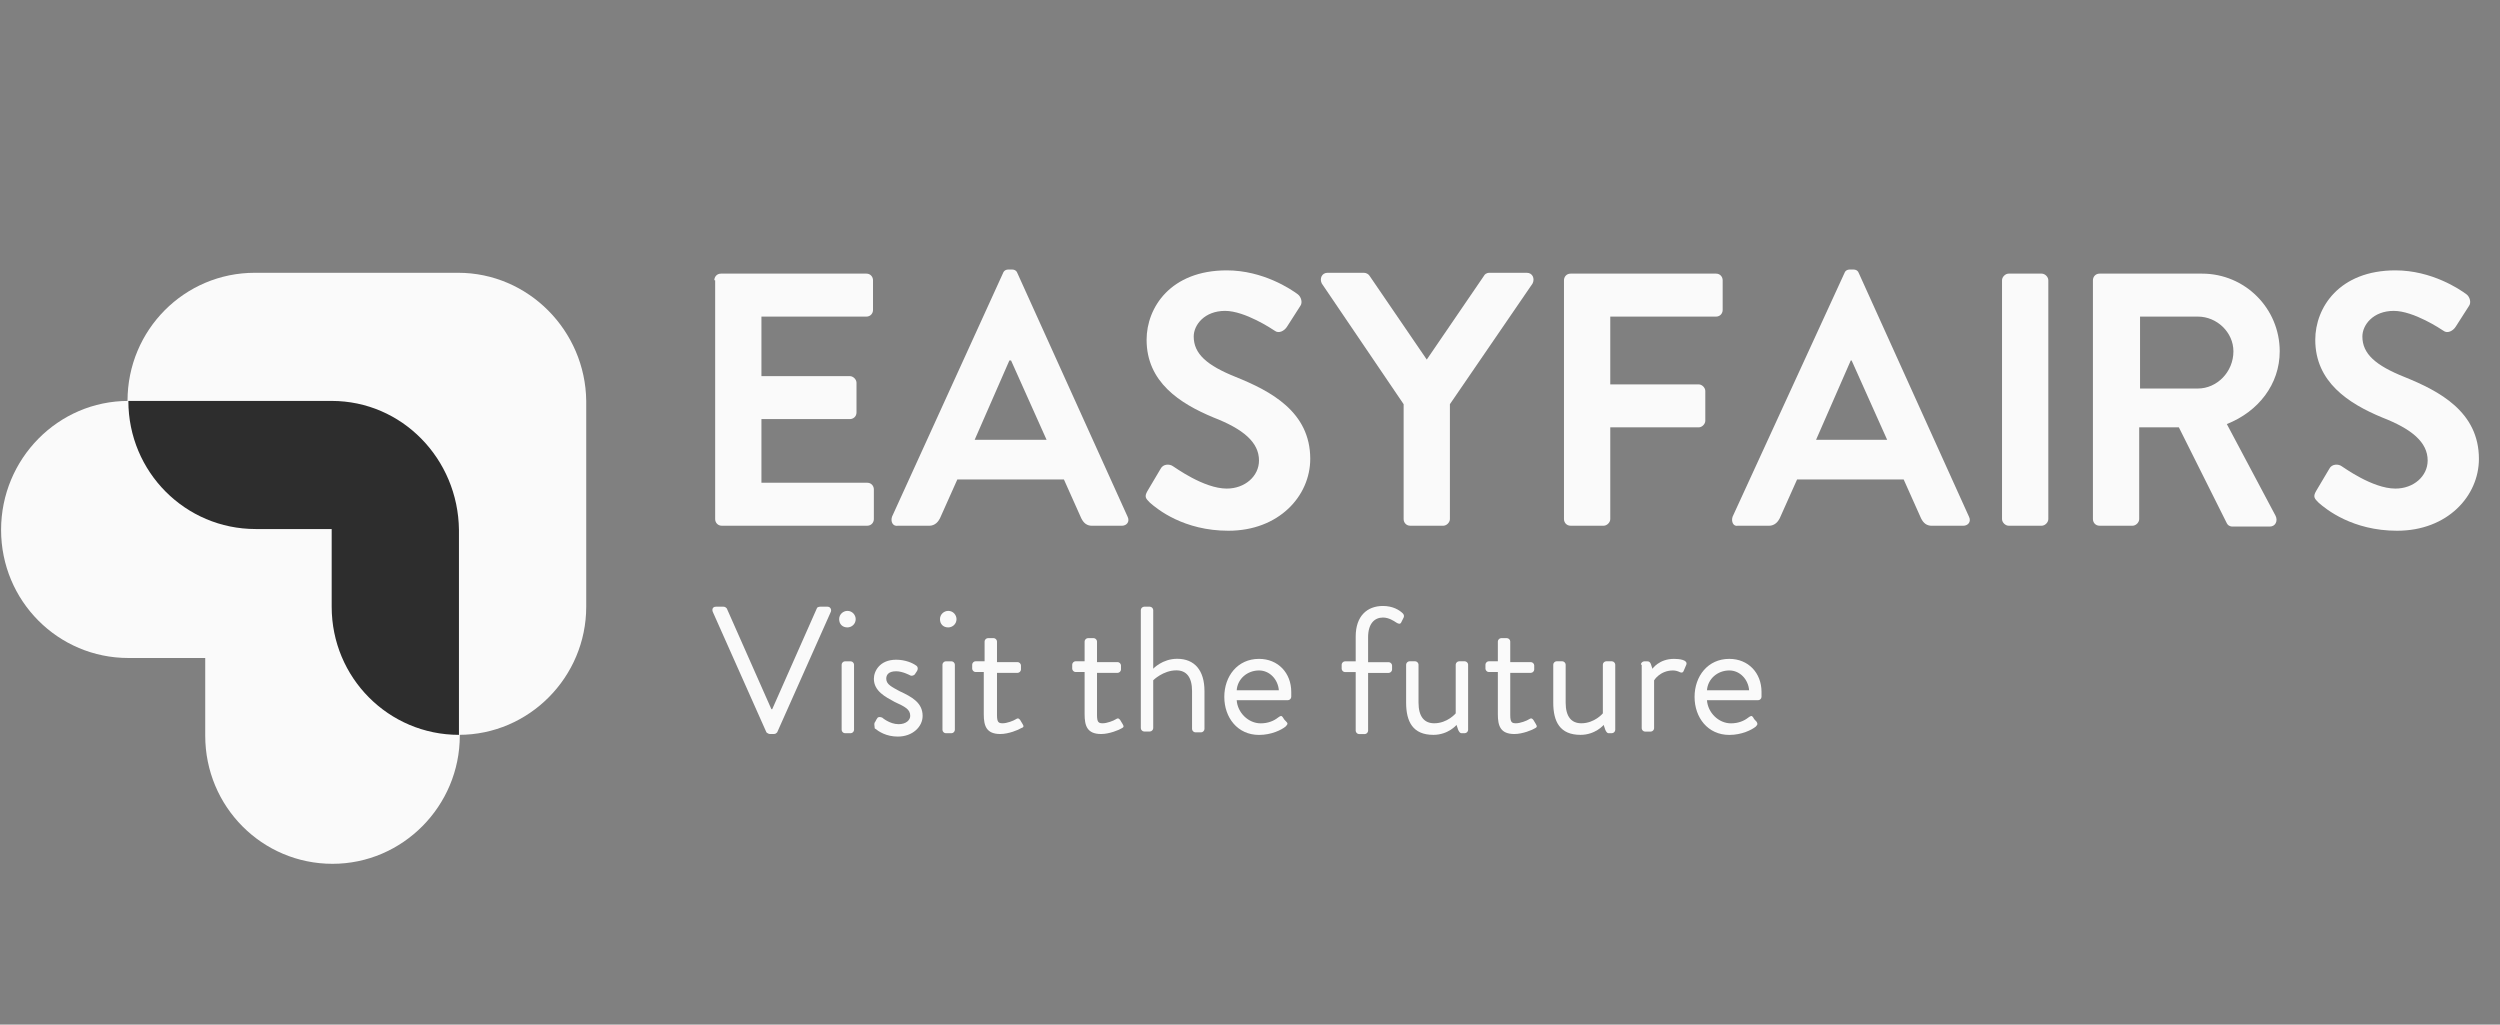
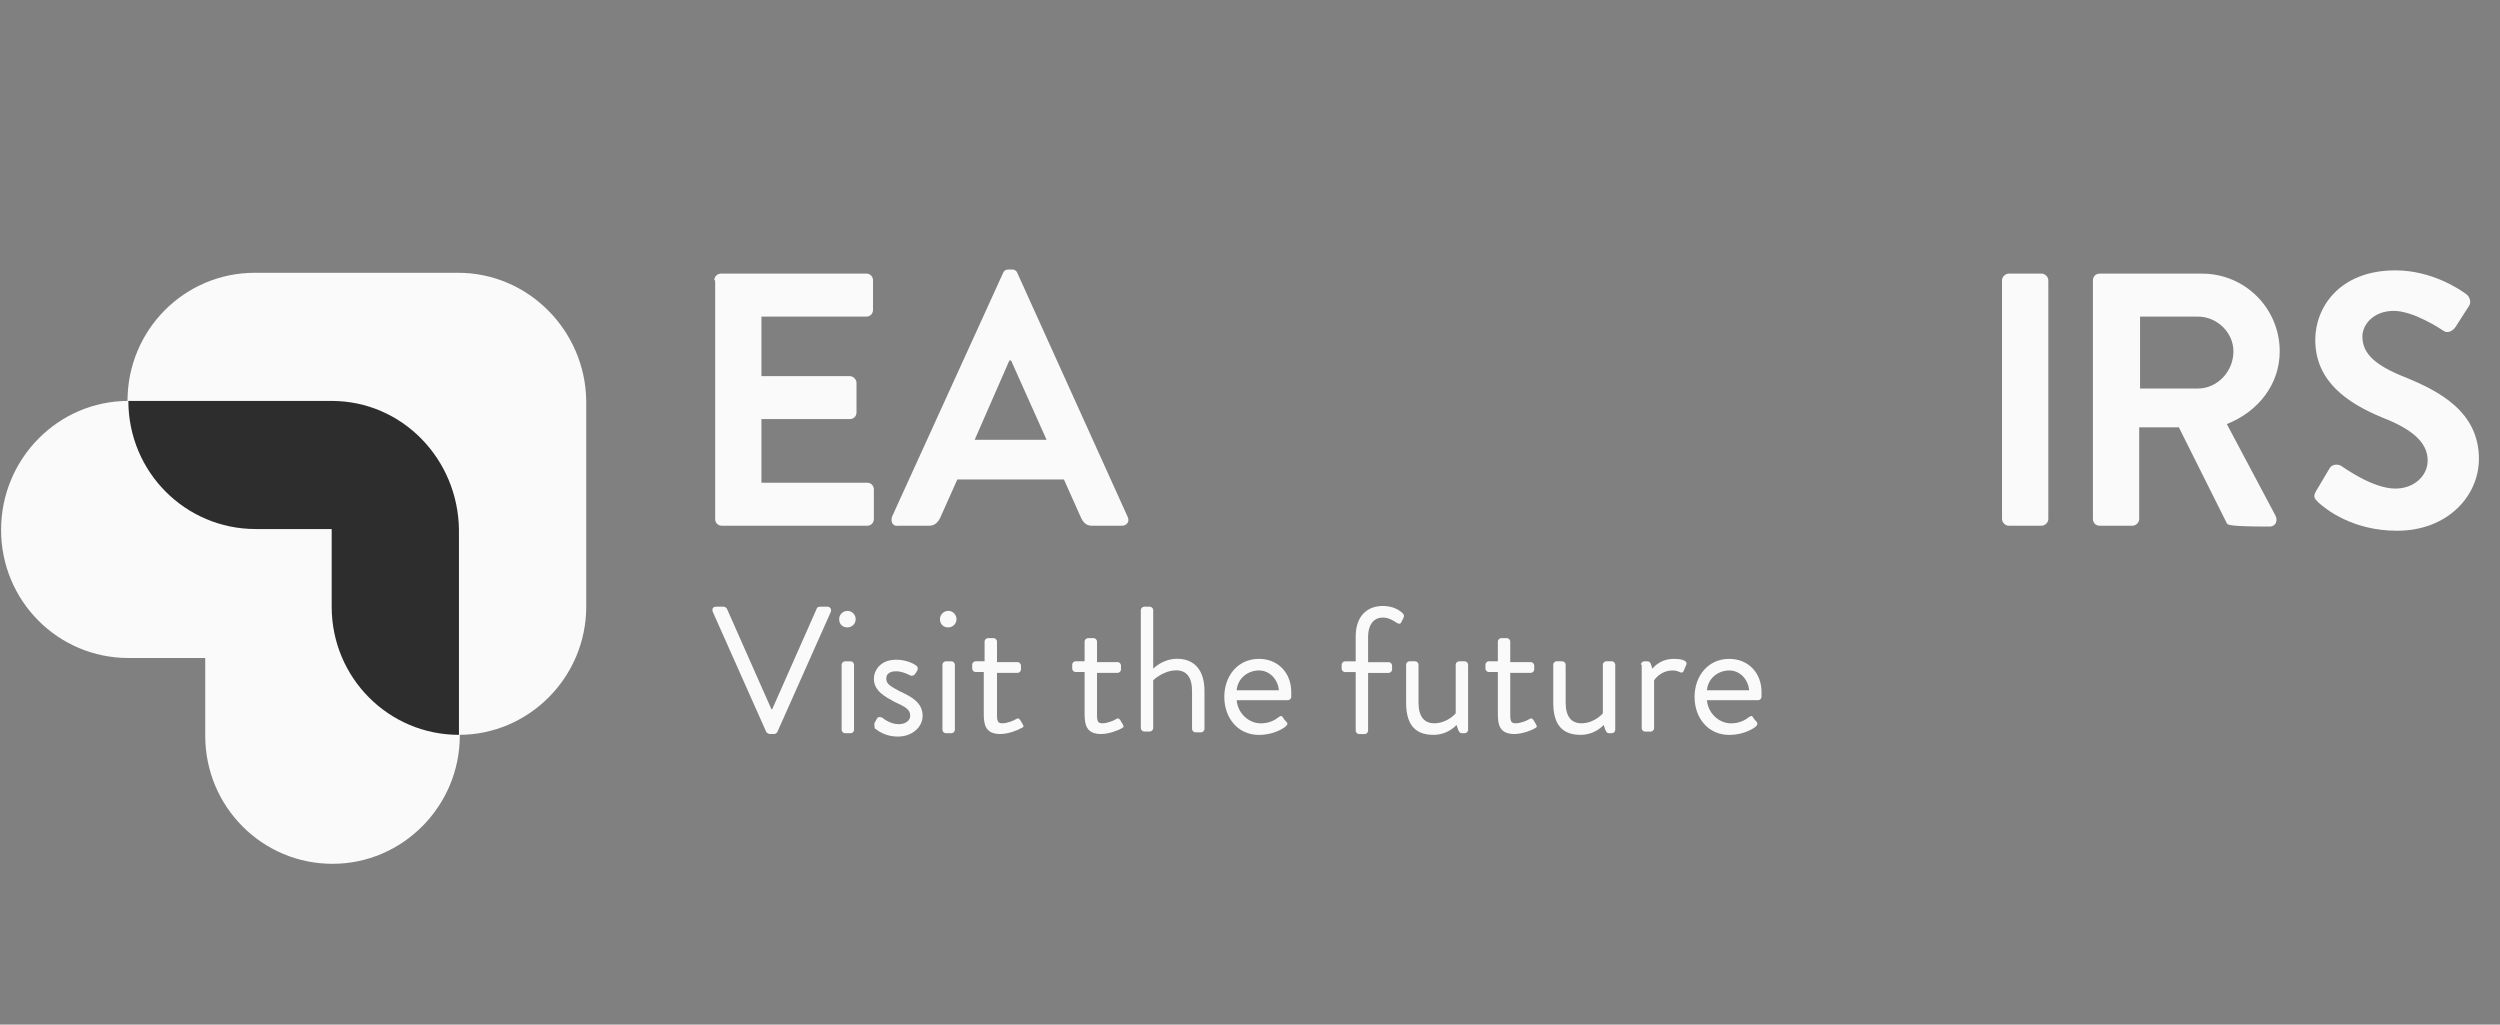
<svg xmlns="http://www.w3.org/2000/svg" width="122" height="50" viewBox="0 0 122 50" fill="none">
  <rect x="0" y="0" width="122" height="50" fill="#808080" stroke="none" />
  <g clip-path="url(#clip0_770_14613)">
    <path d="M22.356 13.312H12.434C9.006 13.312 6.223 16.095 6.223 19.564C6.223 23.033 9.006 25.816 12.434 25.816H16.185V29.608C16.185 33.077 18.968 35.86 22.396 35.86C25.825 35.86 28.608 33.036 28.608 29.608V19.564C28.567 16.136 25.784 13.312 22.356 13.312Z" fill="#FAFAFA" />
    <path d="M34.78 29.849C34.74 29.728 34.78 29.607 34.941 29.607H35.304C35.385 29.607 35.425 29.648 35.466 29.688L37.644 34.609H37.684L39.862 29.688C39.862 29.648 39.943 29.607 40.023 29.607H40.386C40.508 29.607 40.588 29.728 40.548 29.849L37.926 35.739C37.886 35.779 37.846 35.819 37.765 35.819H37.563C37.523 35.819 37.442 35.779 37.402 35.739L34.78 29.849Z" fill="#FAFAFA" />
    <path d="M41.072 32.433C41.072 32.353 41.153 32.272 41.233 32.272H41.516C41.596 32.272 41.677 32.353 41.677 32.433V35.62C41.677 35.701 41.596 35.781 41.516 35.781H41.233C41.153 35.781 41.072 35.701 41.072 35.62V32.433ZM40.951 30.215C40.951 29.973 41.153 29.811 41.355 29.811C41.596 29.811 41.758 30.013 41.758 30.215C41.758 30.457 41.556 30.618 41.355 30.618C41.112 30.618 40.951 30.457 40.951 30.215Z" fill="#FAFAFA" />
    <path d="M42.685 35.259C42.725 35.219 42.766 35.098 42.806 35.058C42.846 34.977 42.927 34.977 43.048 35.017C43.048 35.017 43.411 35.34 43.855 35.34C44.218 35.34 44.419 35.138 44.419 34.937C44.419 34.614 44.177 34.493 43.653 34.251C43.209 34.009 42.645 33.727 42.645 33.122C42.645 32.758 42.927 32.194 43.733 32.194C44.177 32.194 44.54 32.355 44.702 32.476C44.782 32.517 44.822 32.638 44.742 32.758L44.661 32.88C44.621 32.96 44.5 33.001 44.419 32.96C44.419 32.96 44.056 32.758 43.733 32.758C43.33 32.758 43.249 32.96 43.249 33.122C43.249 33.404 43.532 33.525 43.895 33.727C44.5 34.009 45.024 34.291 45.024 34.937C45.024 35.461 44.54 35.945 43.814 35.945C43.249 35.945 42.886 35.703 42.685 35.542C42.685 35.421 42.645 35.34 42.685 35.259Z" fill="#FAFAFA" />
    <path d="M45.992 32.433C45.992 32.353 46.073 32.272 46.153 32.272H46.436C46.516 32.272 46.597 32.353 46.597 32.433V35.62C46.597 35.701 46.516 35.781 46.436 35.781H46.153C46.073 35.781 45.992 35.701 45.992 35.62V32.433ZM45.871 30.215C45.871 29.973 46.073 29.811 46.274 29.811C46.516 29.811 46.678 30.013 46.678 30.215C46.678 30.457 46.476 30.618 46.274 30.618C46.032 30.618 45.871 30.457 45.871 30.215Z" fill="#FAFAFA" />
    <path d="M48.048 32.795H47.605C47.524 32.795 47.443 32.714 47.443 32.633V32.432C47.443 32.351 47.524 32.27 47.605 32.27H48.048V31.302C48.048 31.222 48.129 31.141 48.21 31.141H48.492C48.573 31.141 48.653 31.222 48.653 31.302V32.311H49.662C49.742 32.311 49.823 32.392 49.823 32.472V32.674C49.823 32.755 49.742 32.835 49.662 32.835H48.653V34.892C48.653 35.255 48.734 35.296 48.936 35.296C49.137 35.296 49.46 35.175 49.581 35.094C49.702 35.013 49.742 35.094 49.783 35.134L49.904 35.336C49.984 35.457 49.944 35.497 49.823 35.538C49.702 35.618 49.218 35.82 48.815 35.82C48.129 35.82 48.008 35.417 48.008 34.852V32.795H48.048Z" fill="#FAFAFA" />
    <path d="M52.929 32.795H52.486C52.405 32.795 52.324 32.714 52.324 32.633V32.432C52.324 32.351 52.405 32.27 52.486 32.27H52.929V31.302C52.929 31.222 53.01 31.141 53.09 31.141H53.373C53.453 31.141 53.534 31.222 53.534 31.302V32.311H54.543C54.623 32.311 54.704 32.392 54.704 32.472V32.674C54.704 32.755 54.623 32.835 54.543 32.835H53.534V34.892C53.534 35.255 53.615 35.296 53.817 35.296C54.018 35.296 54.341 35.175 54.462 35.094C54.583 35.013 54.623 35.094 54.663 35.134L54.785 35.336C54.865 35.457 54.825 35.497 54.744 35.538C54.623 35.618 54.139 35.82 53.736 35.82C53.05 35.82 52.929 35.417 52.929 34.852V32.795Z" fill="#FAFAFA" />
    <path d="M55.672 29.769C55.672 29.688 55.752 29.607 55.833 29.607H56.115C56.196 29.607 56.277 29.688 56.277 29.769V32.633C56.277 32.633 56.721 32.149 57.447 32.149C58.294 32.149 58.778 32.713 58.778 33.722V35.577C58.778 35.658 58.697 35.739 58.616 35.739H58.334C58.253 35.739 58.172 35.658 58.172 35.577V33.722C58.172 33.036 57.89 32.713 57.406 32.713C56.761 32.713 56.277 33.197 56.277 33.197V35.537C56.277 35.617 56.196 35.698 56.115 35.698H55.833C55.752 35.698 55.672 35.617 55.672 35.537V29.769Z" fill="#FAFAFA" />
    <path d="M62.408 33.686C62.368 33.161 61.964 32.718 61.44 32.718C60.875 32.718 60.391 33.121 60.351 33.686H62.408ZM61.44 32.153C62.368 32.153 63.013 32.839 63.013 33.766C63.013 33.847 63.013 33.928 63.013 34.008C63.013 34.089 62.932 34.17 62.852 34.17H60.351C60.391 34.775 60.916 35.299 61.521 35.299C61.884 35.299 62.166 35.178 62.368 35.017C62.489 34.936 62.529 34.896 62.61 35.017C62.65 35.097 62.69 35.138 62.771 35.218C62.852 35.299 62.852 35.339 62.731 35.46C62.529 35.622 62.045 35.864 61.44 35.864C60.391 35.864 59.746 35.017 59.746 34.008C59.746 33 60.391 32.153 61.44 32.153Z" fill="#FAFAFA" />
    <path d="M66.158 32.798H65.634C65.553 32.798 65.473 32.717 65.473 32.636V32.435C65.473 32.354 65.553 32.273 65.634 32.273H66.158V31.063C66.158 30.055 66.723 29.571 67.489 29.571C67.973 29.571 68.296 29.773 68.457 29.934C68.498 29.974 68.538 30.055 68.498 30.136L68.377 30.378C68.336 30.458 68.256 30.458 68.135 30.378C68.014 30.297 67.772 30.136 67.489 30.136C67.086 30.136 66.763 30.418 66.763 31.104V32.314H67.772C67.852 32.314 67.933 32.394 67.933 32.475V32.677C67.933 32.757 67.852 32.838 67.772 32.838H66.763V35.661C66.763 35.742 66.683 35.823 66.602 35.823H66.32C66.239 35.823 66.158 35.742 66.158 35.661V32.798Z" fill="#FAFAFA" />
    <path d="M68.619 32.432C68.619 32.352 68.7 32.271 68.781 32.271H69.063C69.144 32.271 69.224 32.352 69.224 32.432V34.288C69.224 34.974 69.507 35.296 69.99 35.296C70.636 35.296 71.039 34.812 71.039 34.812V32.432C71.039 32.352 71.12 32.271 71.201 32.271H71.483C71.564 32.271 71.644 32.352 71.644 32.432V35.619C71.644 35.7 71.564 35.78 71.483 35.78H71.322C71.241 35.78 71.201 35.7 71.16 35.619L71.079 35.377C71.079 35.377 70.676 35.861 69.95 35.861C68.942 35.861 68.619 35.215 68.619 34.288V32.432Z" fill="#FAFAFA" />
    <path d="M73.095 32.795H72.652C72.571 32.795 72.49 32.714 72.49 32.633V32.432C72.49 32.351 72.571 32.27 72.652 32.27H73.095V31.302C73.095 31.222 73.176 31.141 73.257 31.141H73.539C73.62 31.141 73.7 31.222 73.7 31.302V32.311H74.709C74.789 32.311 74.87 32.392 74.87 32.472V32.674C74.87 32.755 74.789 32.835 74.709 32.835H73.7V34.892C73.7 35.255 73.781 35.296 73.983 35.296C74.184 35.296 74.507 35.175 74.628 35.094C74.749 35.013 74.789 35.094 74.83 35.134L74.951 35.336C75.031 35.457 74.991 35.497 74.91 35.538C74.789 35.618 74.305 35.82 73.902 35.82C73.216 35.82 73.095 35.417 73.095 34.852V32.795Z" fill="#FAFAFA" />
    <path d="M75.799 32.432C75.799 32.352 75.879 32.271 75.96 32.271H76.243C76.323 32.271 76.404 32.352 76.404 32.432V34.288C76.404 34.974 76.686 35.296 77.17 35.296C77.816 35.296 78.219 34.812 78.219 34.812V32.432C78.219 32.352 78.299 32.271 78.38 32.271H78.662C78.743 32.271 78.824 32.352 78.824 32.432V35.619C78.824 35.7 78.743 35.78 78.662 35.78H78.501C78.421 35.78 78.38 35.7 78.34 35.619L78.259 35.377C78.259 35.377 77.856 35.861 77.13 35.861C76.121 35.861 75.799 35.215 75.799 34.288V32.432Z" fill="#FAFAFA" />
    <path d="M80.074 32.435C80.074 32.355 80.155 32.274 80.236 32.274H80.397C80.478 32.274 80.518 32.314 80.558 32.395L80.639 32.637C80.639 32.637 80.962 32.153 81.688 32.153C81.93 32.153 82.373 32.193 82.293 32.435L82.172 32.718C82.131 32.839 82.051 32.839 81.97 32.798C81.889 32.758 81.768 32.718 81.647 32.718C81.002 32.718 80.72 33.202 80.72 33.202V35.541C80.72 35.622 80.639 35.702 80.558 35.702H80.276C80.195 35.702 80.115 35.622 80.115 35.541V32.435H80.074Z" fill="#FAFAFA" />
    <path d="M85.357 33.686C85.317 33.161 84.914 32.718 84.389 32.718C83.825 32.718 83.341 33.121 83.3 33.686H85.357ZM84.389 32.153C85.317 32.153 85.962 32.839 85.962 33.766C85.962 33.847 85.962 33.928 85.962 34.008C85.962 34.089 85.882 34.17 85.801 34.17H83.3C83.341 34.775 83.865 35.299 84.47 35.299C84.833 35.299 85.115 35.178 85.317 35.017C85.438 34.936 85.478 34.896 85.559 35.017C85.599 35.097 85.64 35.138 85.72 35.218C85.761 35.299 85.801 35.339 85.68 35.46C85.478 35.622 84.994 35.864 84.389 35.864C83.341 35.864 82.695 35.017 82.695 34.008C82.695 33 83.341 32.153 84.389 32.153Z" fill="#FAFAFA" />
    <path d="M34.859 13.676C34.859 13.514 34.98 13.353 35.182 13.353H42.281C42.482 13.353 42.603 13.514 42.603 13.676V15.128C42.603 15.289 42.482 15.45 42.281 15.45H37.158V18.355H41.474C41.635 18.355 41.797 18.516 41.797 18.677V20.13C41.797 20.331 41.635 20.452 41.474 20.452H37.158V23.558H42.321C42.523 23.558 42.644 23.719 42.644 23.881V25.333C42.644 25.494 42.523 25.655 42.321 25.655H35.222C35.021 25.655 34.9 25.494 34.9 25.333V13.676H34.859Z" fill="#FAFAFA" />
    <path d="M51.073 21.462L49.339 17.59H49.258L47.564 21.462H51.073ZM43.531 25.214L48.935 13.355C48.976 13.234 49.056 13.153 49.218 13.153H49.379C49.54 13.153 49.621 13.234 49.661 13.355L55.026 25.214C55.147 25.456 54.985 25.657 54.743 25.657H53.291C53.049 25.657 52.888 25.536 52.767 25.294L51.92 23.399H46.717L45.87 25.294C45.789 25.456 45.628 25.657 45.346 25.657H43.813C43.571 25.698 43.45 25.456 43.531 25.214Z" fill="#FAFAFA" />
-     <path d="M55.994 23.964L56.639 22.875C56.76 22.633 57.083 22.633 57.244 22.754C57.325 22.794 58.737 23.843 59.866 23.843C60.753 23.843 61.439 23.238 61.439 22.472C61.439 21.584 60.673 20.939 59.221 20.374C57.567 19.688 55.954 18.64 55.954 16.583C55.954 15.009 57.123 13.194 59.866 13.194C61.641 13.194 63.012 14.122 63.335 14.364C63.496 14.485 63.577 14.767 63.456 14.929L62.81 15.937C62.689 16.139 62.407 16.3 62.205 16.139C62.084 16.058 60.753 15.171 59.785 15.171C58.777 15.171 58.253 15.857 58.253 16.421C58.253 17.268 58.898 17.833 60.31 18.398C62.004 19.083 63.94 20.092 63.94 22.391C63.94 24.206 62.407 25.9 59.947 25.9C57.769 25.9 56.478 24.851 56.115 24.529C55.913 24.327 55.833 24.246 55.994 23.964Z" fill="#FAFAFA" />
-     <path d="M68.497 19.725L64.504 13.836C64.383 13.594 64.504 13.312 64.786 13.312H66.561C66.682 13.312 66.803 13.393 66.843 13.473L69.626 17.547L72.409 13.473C72.449 13.393 72.53 13.312 72.691 13.312H74.506C74.789 13.312 74.91 13.594 74.789 13.836L70.755 19.725V25.332C70.755 25.494 70.594 25.655 70.433 25.655H68.819C68.618 25.655 68.497 25.494 68.497 25.332V19.725Z" fill="#FAFAFA" />
-     <path d="M76.322 13.676C76.322 13.514 76.443 13.353 76.645 13.353H83.744C83.945 13.353 84.066 13.514 84.066 13.676V15.128C84.066 15.289 83.945 15.45 83.744 15.45H78.581V18.758H82.897C83.058 18.758 83.219 18.919 83.219 19.081V20.533C83.219 20.694 83.058 20.855 82.897 20.855H78.581V25.333C78.581 25.494 78.42 25.655 78.258 25.655H76.645C76.443 25.655 76.322 25.494 76.322 25.333V13.676Z" fill="#FAFAFA" />
-     <path d="M92.093 21.462L90.359 17.59H90.318L88.624 21.462H92.093ZM84.551 25.214L89.996 13.355C90.036 13.234 90.117 13.153 90.278 13.153H90.439C90.601 13.153 90.681 13.234 90.722 13.355L96.086 25.214C96.207 25.456 96.046 25.657 95.804 25.657H94.271C94.029 25.657 93.868 25.536 93.747 25.294L92.9 23.399H87.697L86.85 25.294C86.769 25.456 86.608 25.657 86.325 25.657H84.793C84.591 25.698 84.47 25.456 84.551 25.214Z" fill="#FAFAFA" />
    <path d="M97.699 13.676C97.699 13.514 97.861 13.353 98.022 13.353H99.635C99.796 13.353 99.958 13.514 99.958 13.676V25.333C99.958 25.494 99.796 25.655 99.635 25.655H98.022C97.861 25.655 97.699 25.494 97.699 25.333V13.676Z" fill="#FAFAFA" />
-     <path d="M107.257 18.96C108.185 18.96 108.991 18.153 108.991 17.145C108.991 16.217 108.185 15.45 107.257 15.45H104.434V18.96H107.257ZM102.135 13.676C102.135 13.514 102.256 13.353 102.457 13.353H107.459C109.556 13.353 111.25 15.047 111.25 17.145C111.25 18.758 110.201 20.089 108.669 20.694L111.048 25.171C111.169 25.413 111.048 25.696 110.766 25.696H108.951C108.79 25.696 108.709 25.615 108.669 25.535L106.329 20.855H104.393V25.333C104.393 25.494 104.232 25.655 104.071 25.655H102.457C102.256 25.655 102.135 25.494 102.135 25.333V13.676Z" fill="#FAFAFA" />
+     <path d="M107.257 18.96C108.185 18.96 108.991 18.153 108.991 17.145C108.991 16.217 108.185 15.45 107.257 15.45H104.434V18.96H107.257ZM102.135 13.676C102.135 13.514 102.256 13.353 102.457 13.353H107.459C109.556 13.353 111.25 15.047 111.25 17.145C111.25 18.758 110.201 20.089 108.669 20.694L111.048 25.171C111.169 25.413 111.048 25.696 110.766 25.696C108.79 25.696 108.709 25.615 108.669 25.535L106.329 20.855H104.393V25.333C104.393 25.494 104.232 25.655 104.071 25.655H102.457C102.256 25.655 102.135 25.494 102.135 25.333V13.676Z" fill="#FAFAFA" />
    <path d="M113.025 23.964L113.671 22.875C113.792 22.633 114.114 22.633 114.276 22.754C114.356 22.794 115.768 23.843 116.897 23.843C117.785 23.843 118.47 23.238 118.47 22.472C118.47 21.584 117.704 20.939 116.252 20.374C114.598 19.688 112.985 18.64 112.985 16.583C112.985 15.009 114.155 13.194 116.897 13.194C118.672 13.194 120.043 14.122 120.366 14.364C120.527 14.485 120.608 14.767 120.487 14.929L119.842 15.937C119.721 16.139 119.438 16.3 119.237 16.139C119.116 16.058 117.785 15.171 116.817 15.171C115.808 15.171 115.284 15.857 115.284 16.421C115.284 17.268 115.929 17.833 117.341 18.398C119.035 19.083 120.971 20.092 120.971 22.391C120.971 24.206 119.438 25.9 116.978 25.9C114.8 25.9 113.509 24.851 113.146 24.529C112.945 24.327 112.864 24.246 113.025 23.964Z" fill="#FAFAFA" />
-     <path d="M16.186 19.565H6.264C6.264 23.034 9.047 25.817 12.475 25.817H16.186V29.609C16.186 33.078 18.969 35.861 22.397 35.861V25.858C22.357 22.389 19.614 19.565 16.186 19.565Z" fill="#FAFAFA" />
    <path d="M16.186 19.565H6.264C6.264 23.034 9.047 25.817 12.475 25.817H16.186V29.609C16.186 33.078 18.969 35.861 22.397 35.861V25.858C22.357 22.389 19.614 19.565 16.186 19.565Z" fill="#FAFAFA" />
    <path d="M16.186 19.565H6.264C2.836 19.565 0.053 22.389 0.053 25.858C0.053 29.327 2.836 32.11 6.264 32.11H10.015V35.901C10.015 39.37 12.798 42.154 16.226 42.154C19.655 42.154 22.438 39.33 22.438 35.901V25.858C22.357 22.389 19.614 19.565 16.186 19.565Z" fill="#FAFAFA" />
    <path d="M16.186 19.565H6.264C6.264 23.034 9.047 25.817 12.475 25.817H16.186V29.609C16.186 33.078 18.969 35.861 22.397 35.861V25.858C22.357 22.389 19.614 19.565 16.186 19.565Z" fill="#2D2D2D" />
  </g>
  <defs>
    <clipPath id="clip0_770_14613">
      <rect width="121" height="50" fill="white" transform="translate(0.053 0.005)" />
    </clipPath>
  </defs>
</svg>